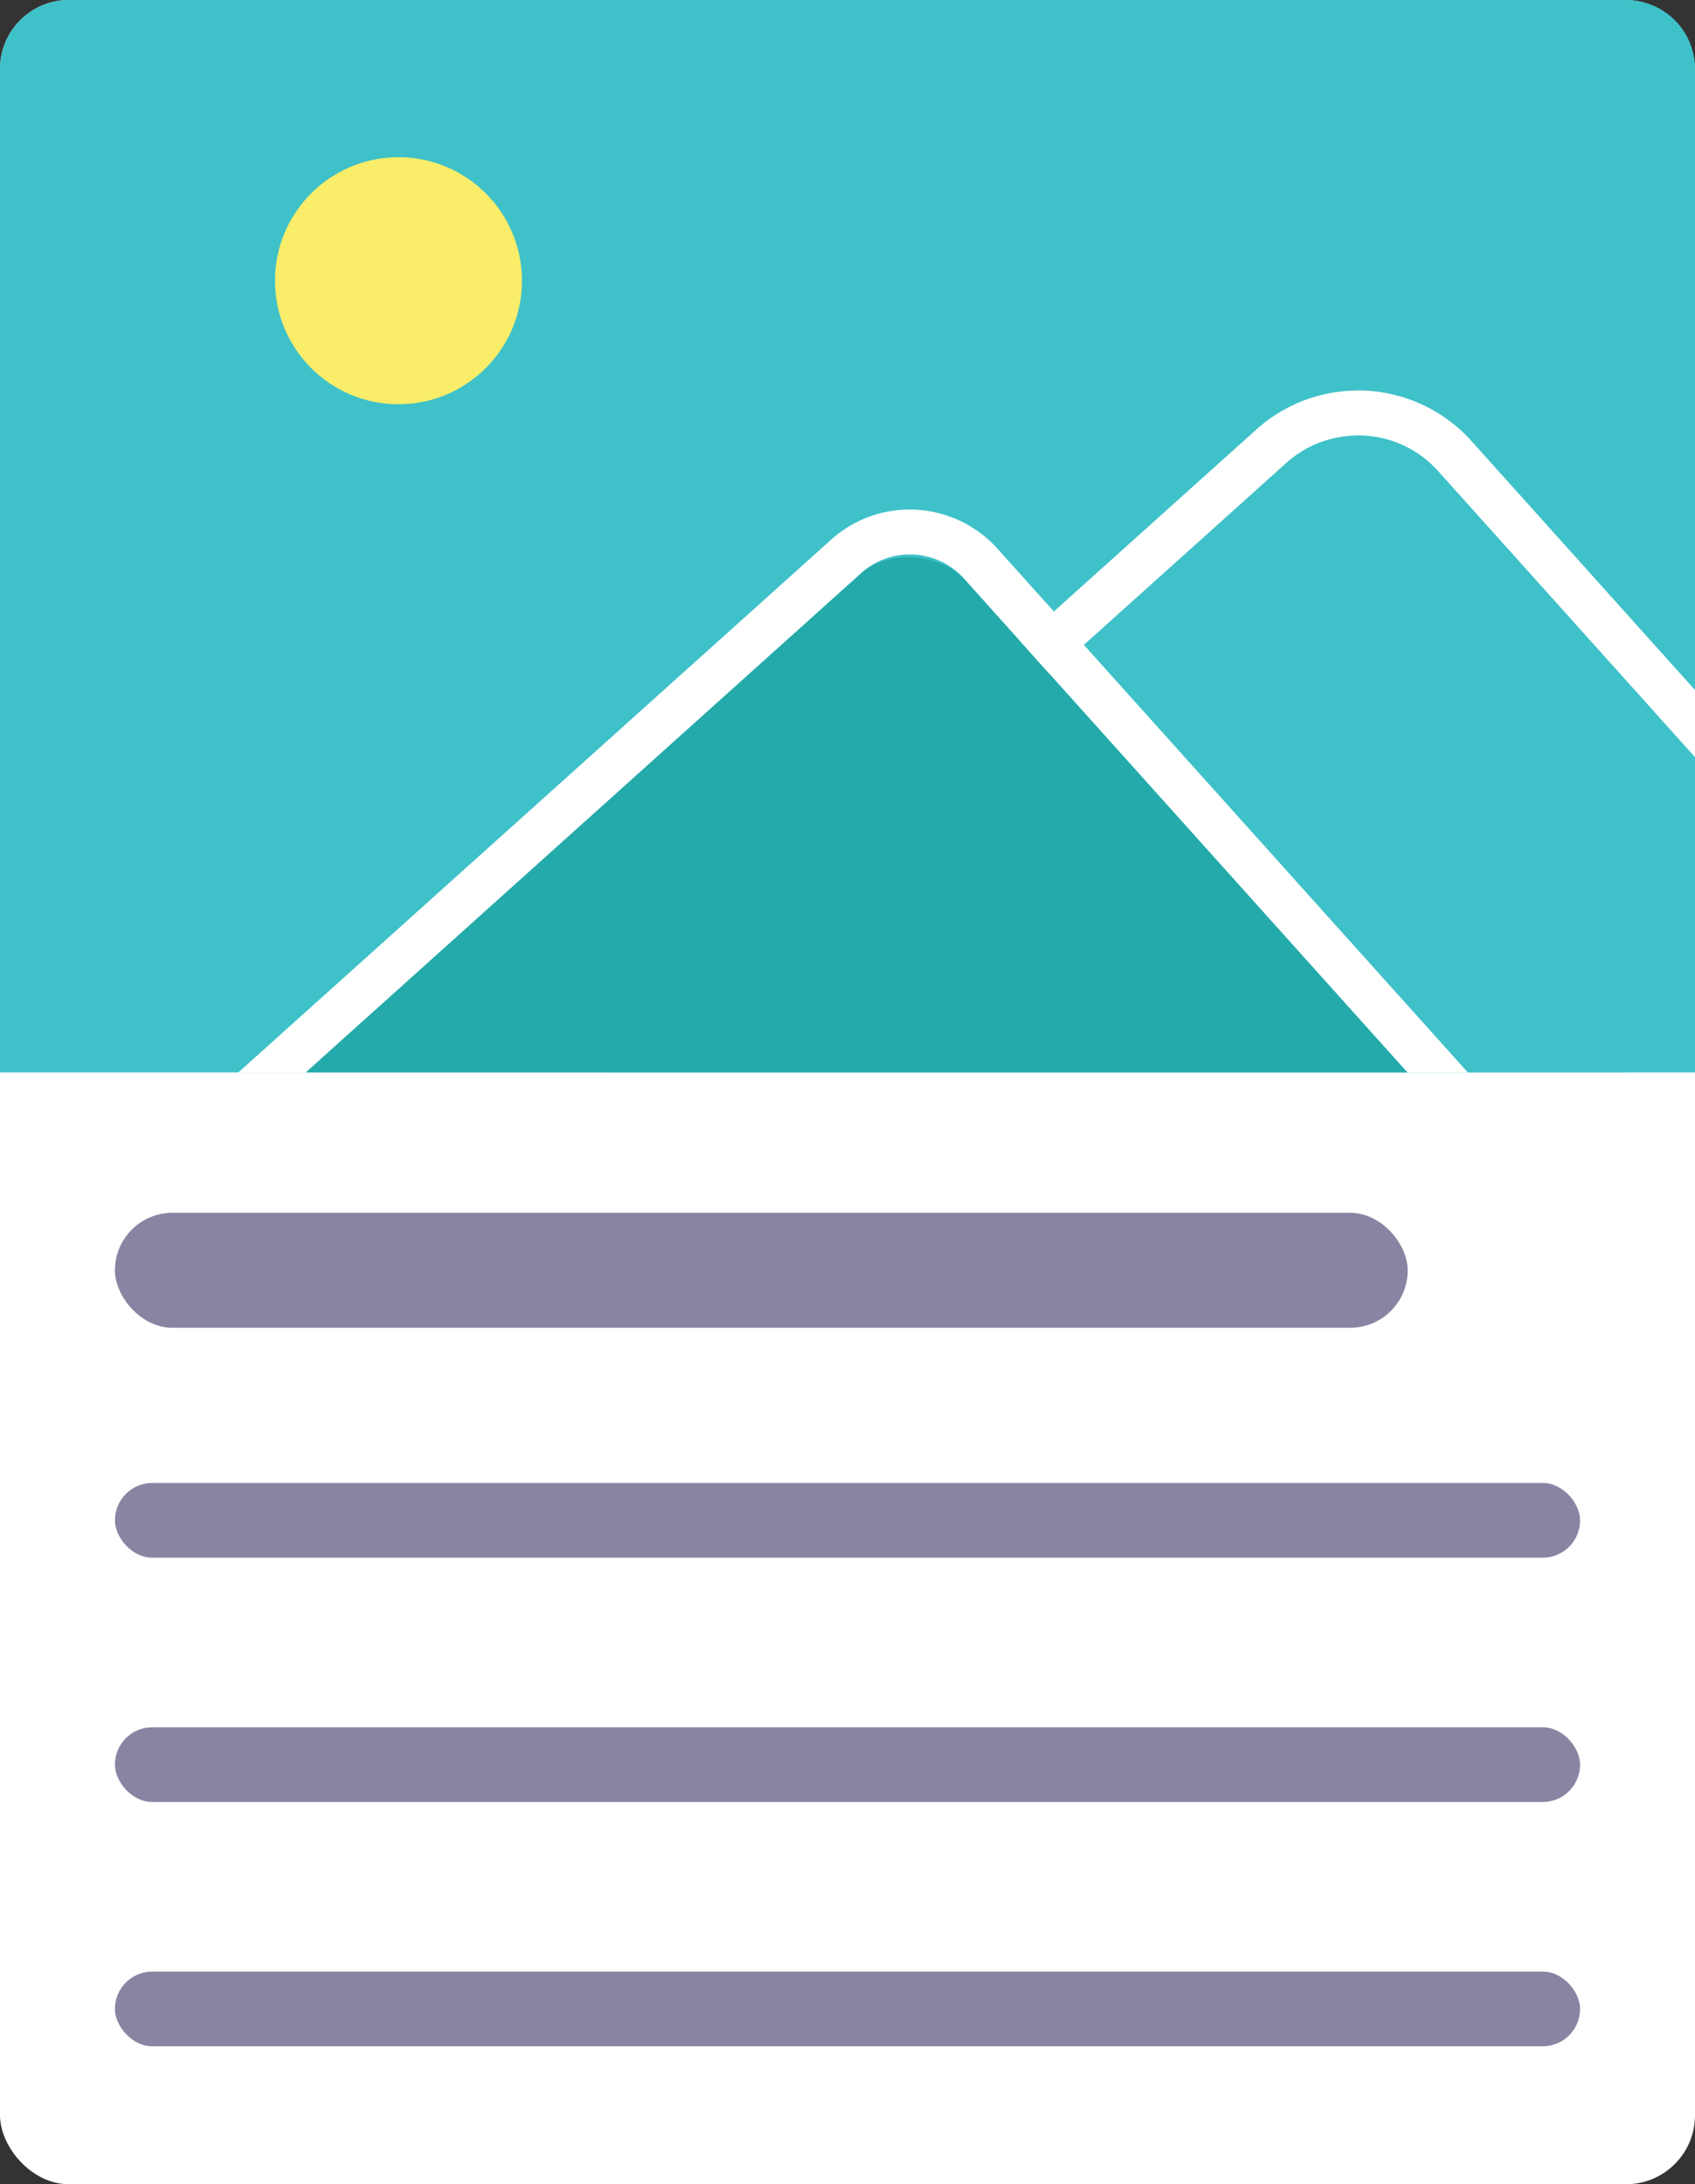
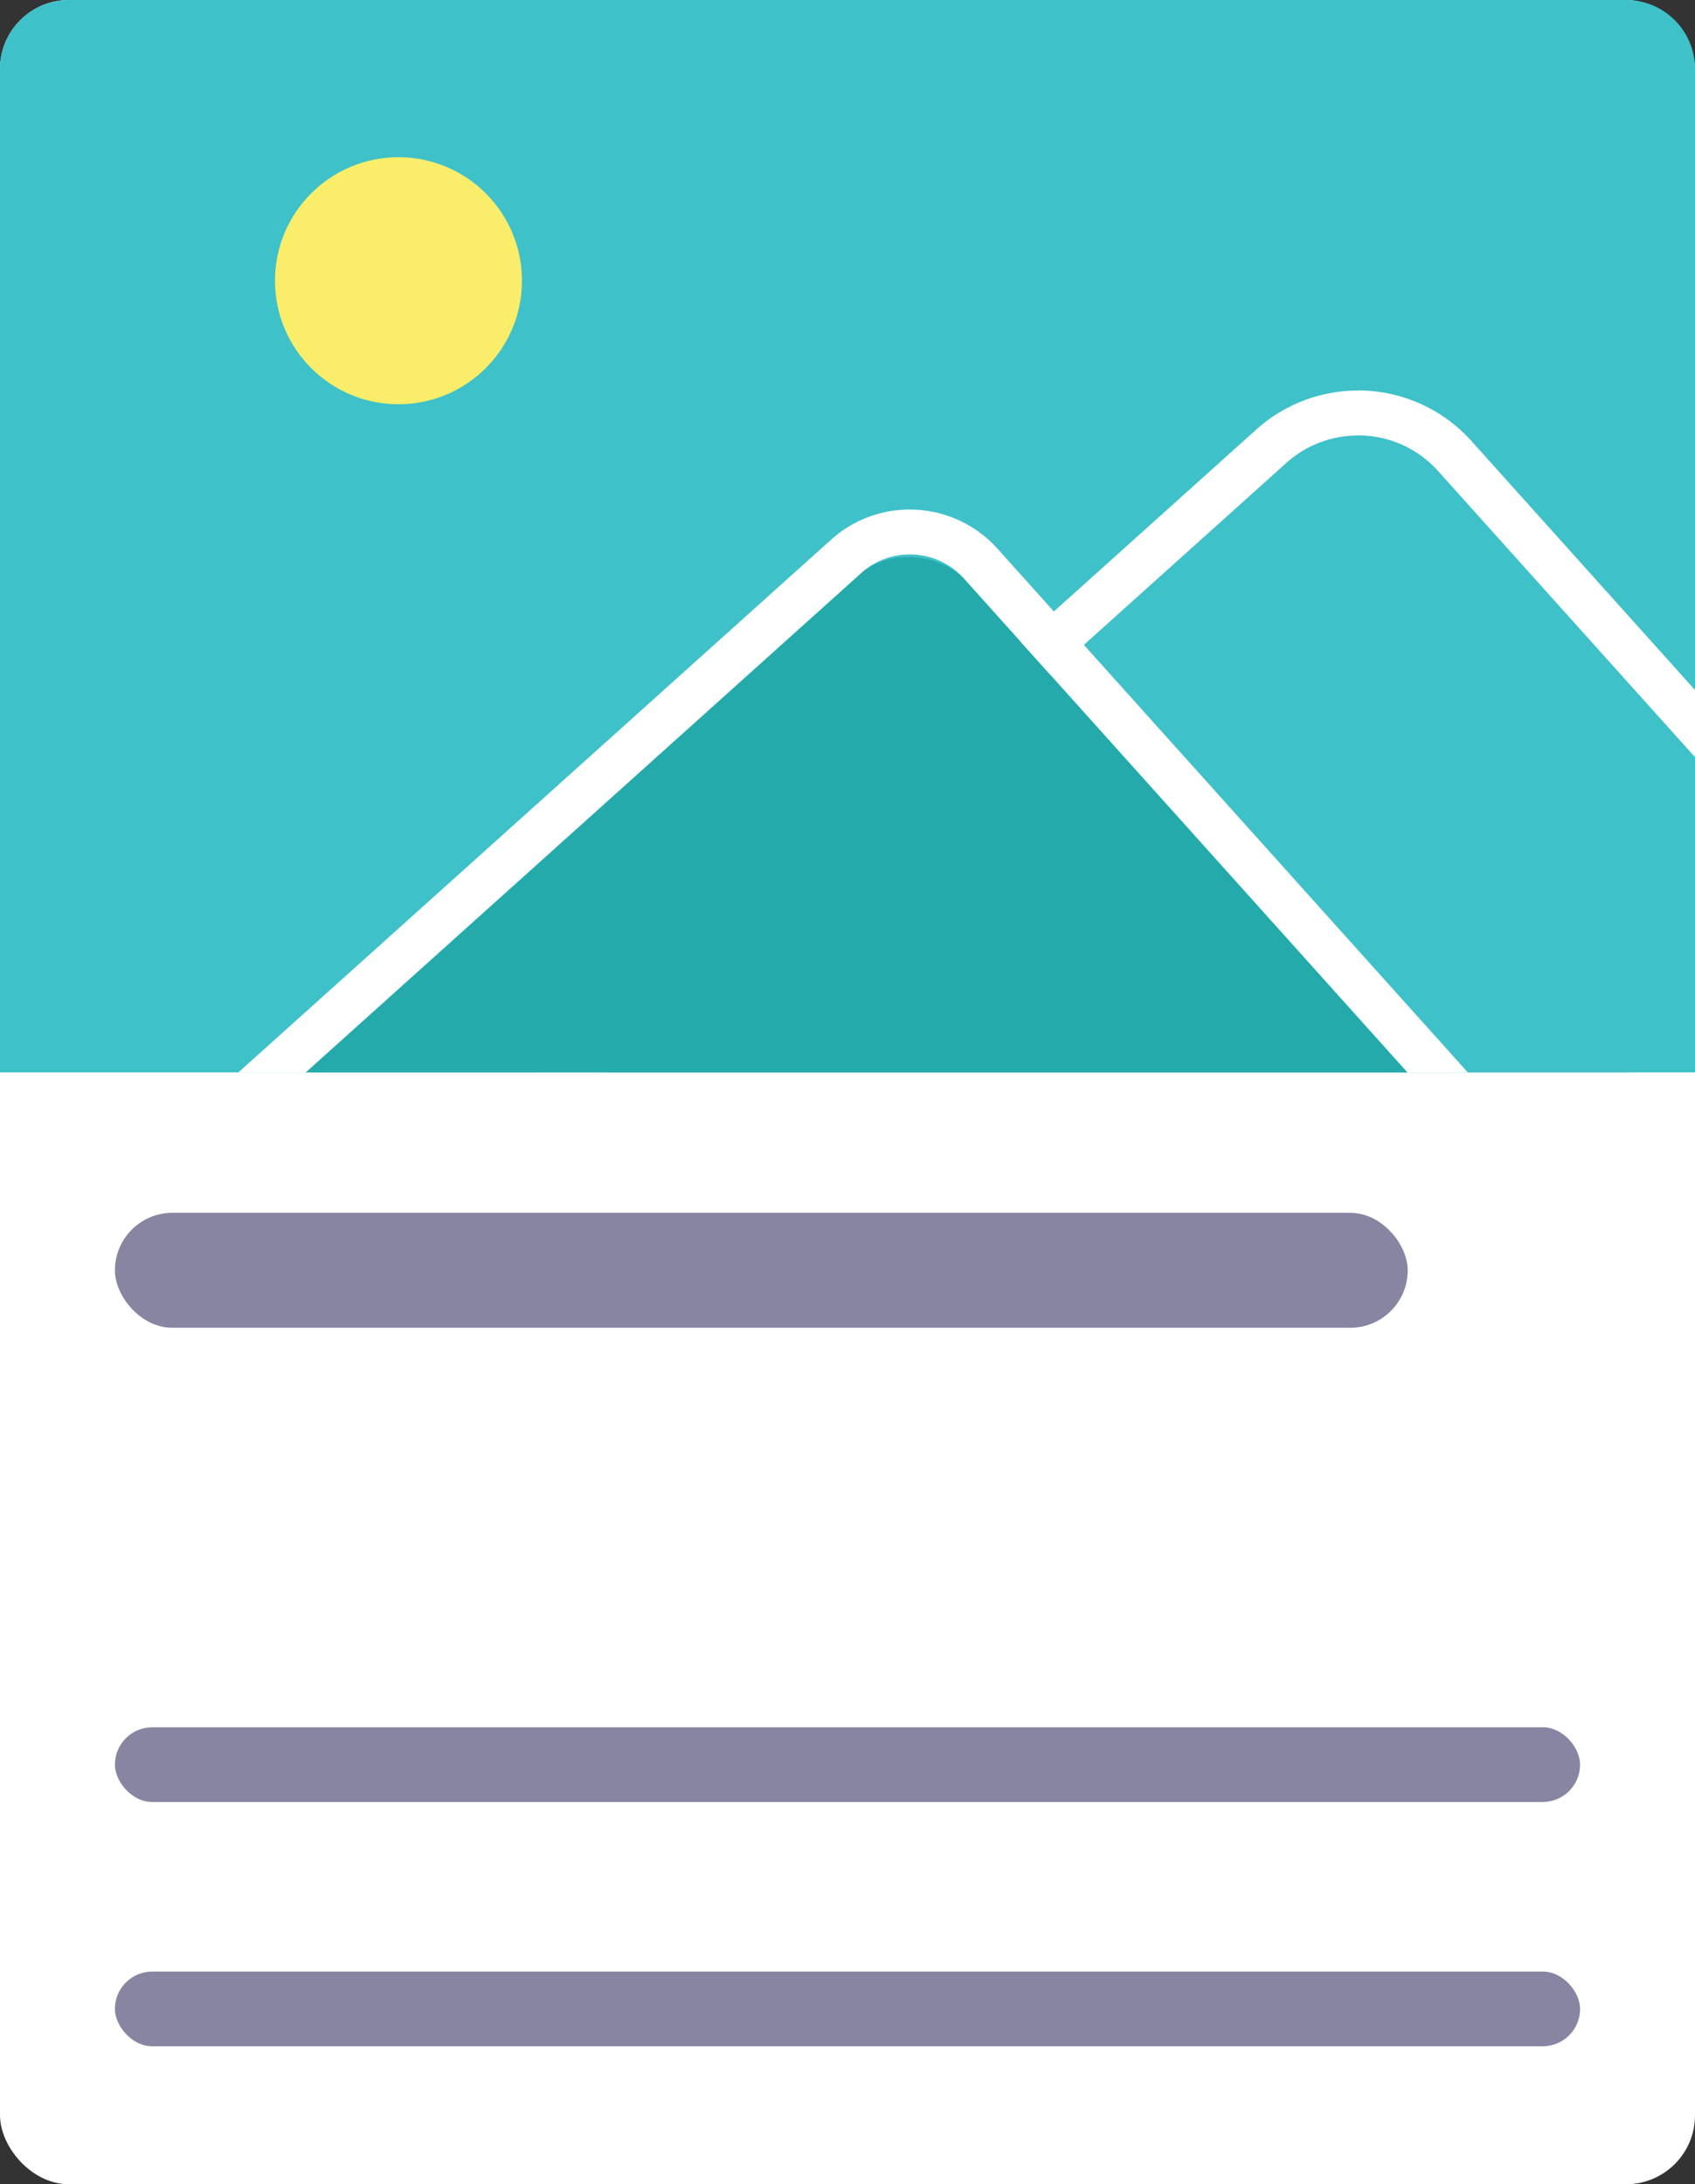
<svg xmlns="http://www.w3.org/2000/svg" id="レイヤー_1" data-name="レイヤー 1" viewBox="0 0 295 380" width="295px" height="380px">
  <rect x="0" y="0" width="295" height="380" fill="#333333" stroke="none" />
  <defs>
    <clipPath id="clip-path">
      <rect width="295" height="186.57" rx="12" style="fill:none" />
    </clipPath>
    <clipPath id="clip-path-2">
-       <rect y="-124.74" width="152.95" height="96.74" rx="12" style="fill:none" />
-     </clipPath>
+       </clipPath>
  </defs>
  <title>23アートボード 7</title>
  <rect width="295" height="380" rx="12" style="fill:#fff" />
  <path d="M12,0H283a12,12,0,0,1,12,12V186.57a0,0,0,0,1,0,0H0a0,0,0,0,1,0,0V12A12,12,0,0,1,12,0Z" style="fill:#3fc1c9" />
  <circle cx="69.35" cy="48.84" r="21.49" style="fill:#f9ed69" />
  <g style="clip-path:url(#clip-path)">
    <rect x="96.71" y="122.1" width="229.55" height="176.8" rx="19.09" transform="translate(-86.52 195.24) rotate(-41.93)" style="fill:#3fc1c9" />
    <path d="M236.36,75.75a18.63,18.63,0,0,1,13.89,6.16l93.23,103.78A18.71,18.71,0,0,1,342.07,212l-143,128.48a18.72,18.72,0,0,1-26.34-1.41L79.48,235.32A18.71,18.71,0,0,1,80.89,209l143-128.48a18.61,18.61,0,0,1,12.45-4.75m0-7.82h0a26.39,26.39,0,0,0-17.67,6.76l-143,128.48a26.5,26.5,0,0,0-2,37.37L166.9,344.32a26.5,26.5,0,0,0,37.37,2l143-128.48a26.49,26.49,0,0,0,2-37.37L256.06,76.69a26.51,26.51,0,0,0-19.7-8.76Z" style="fill:#fff" />
    <rect x="59.36" y="129.53" width="176.96" height="162.7" rx="12.95" transform="translate(-103.06 152.8) rotate(-41.93)" style="fill:#24aaaa" />
    <path d="M158.34,96.46a12.63,12.63,0,0,1,9.42,4.18l91.82,102.21a12.71,12.71,0,0,1-1,17.87L145.79,322.07a12.66,12.66,0,0,1-17.86-1L36.11,218.9a12.68,12.68,0,0,1,1-17.86L149.89,99.69a12.62,12.62,0,0,1,8.45-3.23m0-7.81h0a20.4,20.4,0,0,0-13.67,5.22L31.85,195.23a20.49,20.49,0,0,0-1.55,28.9l91.82,102.21a20.5,20.5,0,0,0,28.9,1.54L263.84,226.53a20.51,20.51,0,0,0,1.55-28.9L173.57,95.42a20.51,20.51,0,0,0-15.23-6.77Z" style="fill:#fff" />
  </g>
  <rect x="20" y="211" width="225" height="20" rx="10" style="fill:#8785a2" />
-   <rect x="20" y="258" width="255" height="13" rx="6.5" style="fill:#8785a2" />
  <rect x="20" y="300.5" width="255" height="13" rx="6.5" style="fill:#8785a2" />
  <rect x="20" y="343" width="255" height="13" rx="6.5" style="fill:#8785a2" />
  <g style="clip-path:url(#clip-path-2)">
    <rect x="50.14" y="-61.43" width="119.02" height="91.67" rx="19.09" transform="translate(38.5 69.28) rotate(-41.93)" style="fill:#3fc1c9" />
    <path d="M122.55-85.46a9.63,9.63,0,0,1,7.2,3.2l48.34,53.8a9.71,9.71,0,0,1-.73,13.66L103.2,51.81a9.68,9.68,0,0,1-13.65-.73L41.21-2.73a9.7,9.7,0,0,1,.73-13.65L116.1-83a9.63,9.63,0,0,1,6.45-2.46m0-4.05h0a13.67,13.67,0,0,0-9.16,3.5L39.24-19.4A13.74,13.74,0,0,0,38.2,0L86.53,53.79a13.76,13.76,0,0,0,19.38,1l74.16-66.62a13.73,13.73,0,0,0,1-19.37L132.77-85a13.75,13.75,0,0,0-10.22-4.54Z" style="fill:#fff" />
    <rect x="30.78" y="-57.58" width="91.75" height="84.36" rx="5.42" transform="translate(29.92 47.28) rotate(-41.93)" style="fill:#24aaaa" />
    <path d="M82.09-74.72A6.55,6.55,0,0,1,87-72.55l47.61,53a6.58,6.58,0,0,1-.5,9.26L75.59,42.25a6.56,6.56,0,0,1-9.26-.49l-47.61-53a6.58,6.58,0,0,1,.5-9.26L77.72-73a6.5,6.5,0,0,1,4.37-1.67m0-4h0A10.56,10.56,0,0,0,75-76.06L16.51-23.51A10.58,10.58,0,0,0,13-16.19a10.54,10.54,0,0,0,2.7,7.66l47.61,53a10.63,10.63,0,0,0,15,.8L136.8-7.28a10.54,10.54,0,0,0,3.49-7.33,10.52,10.52,0,0,0-2.69-7.66L90-75.26a10.62,10.62,0,0,0-7.9-3.51Z" style="fill:#fff" />
  </g>
</svg>